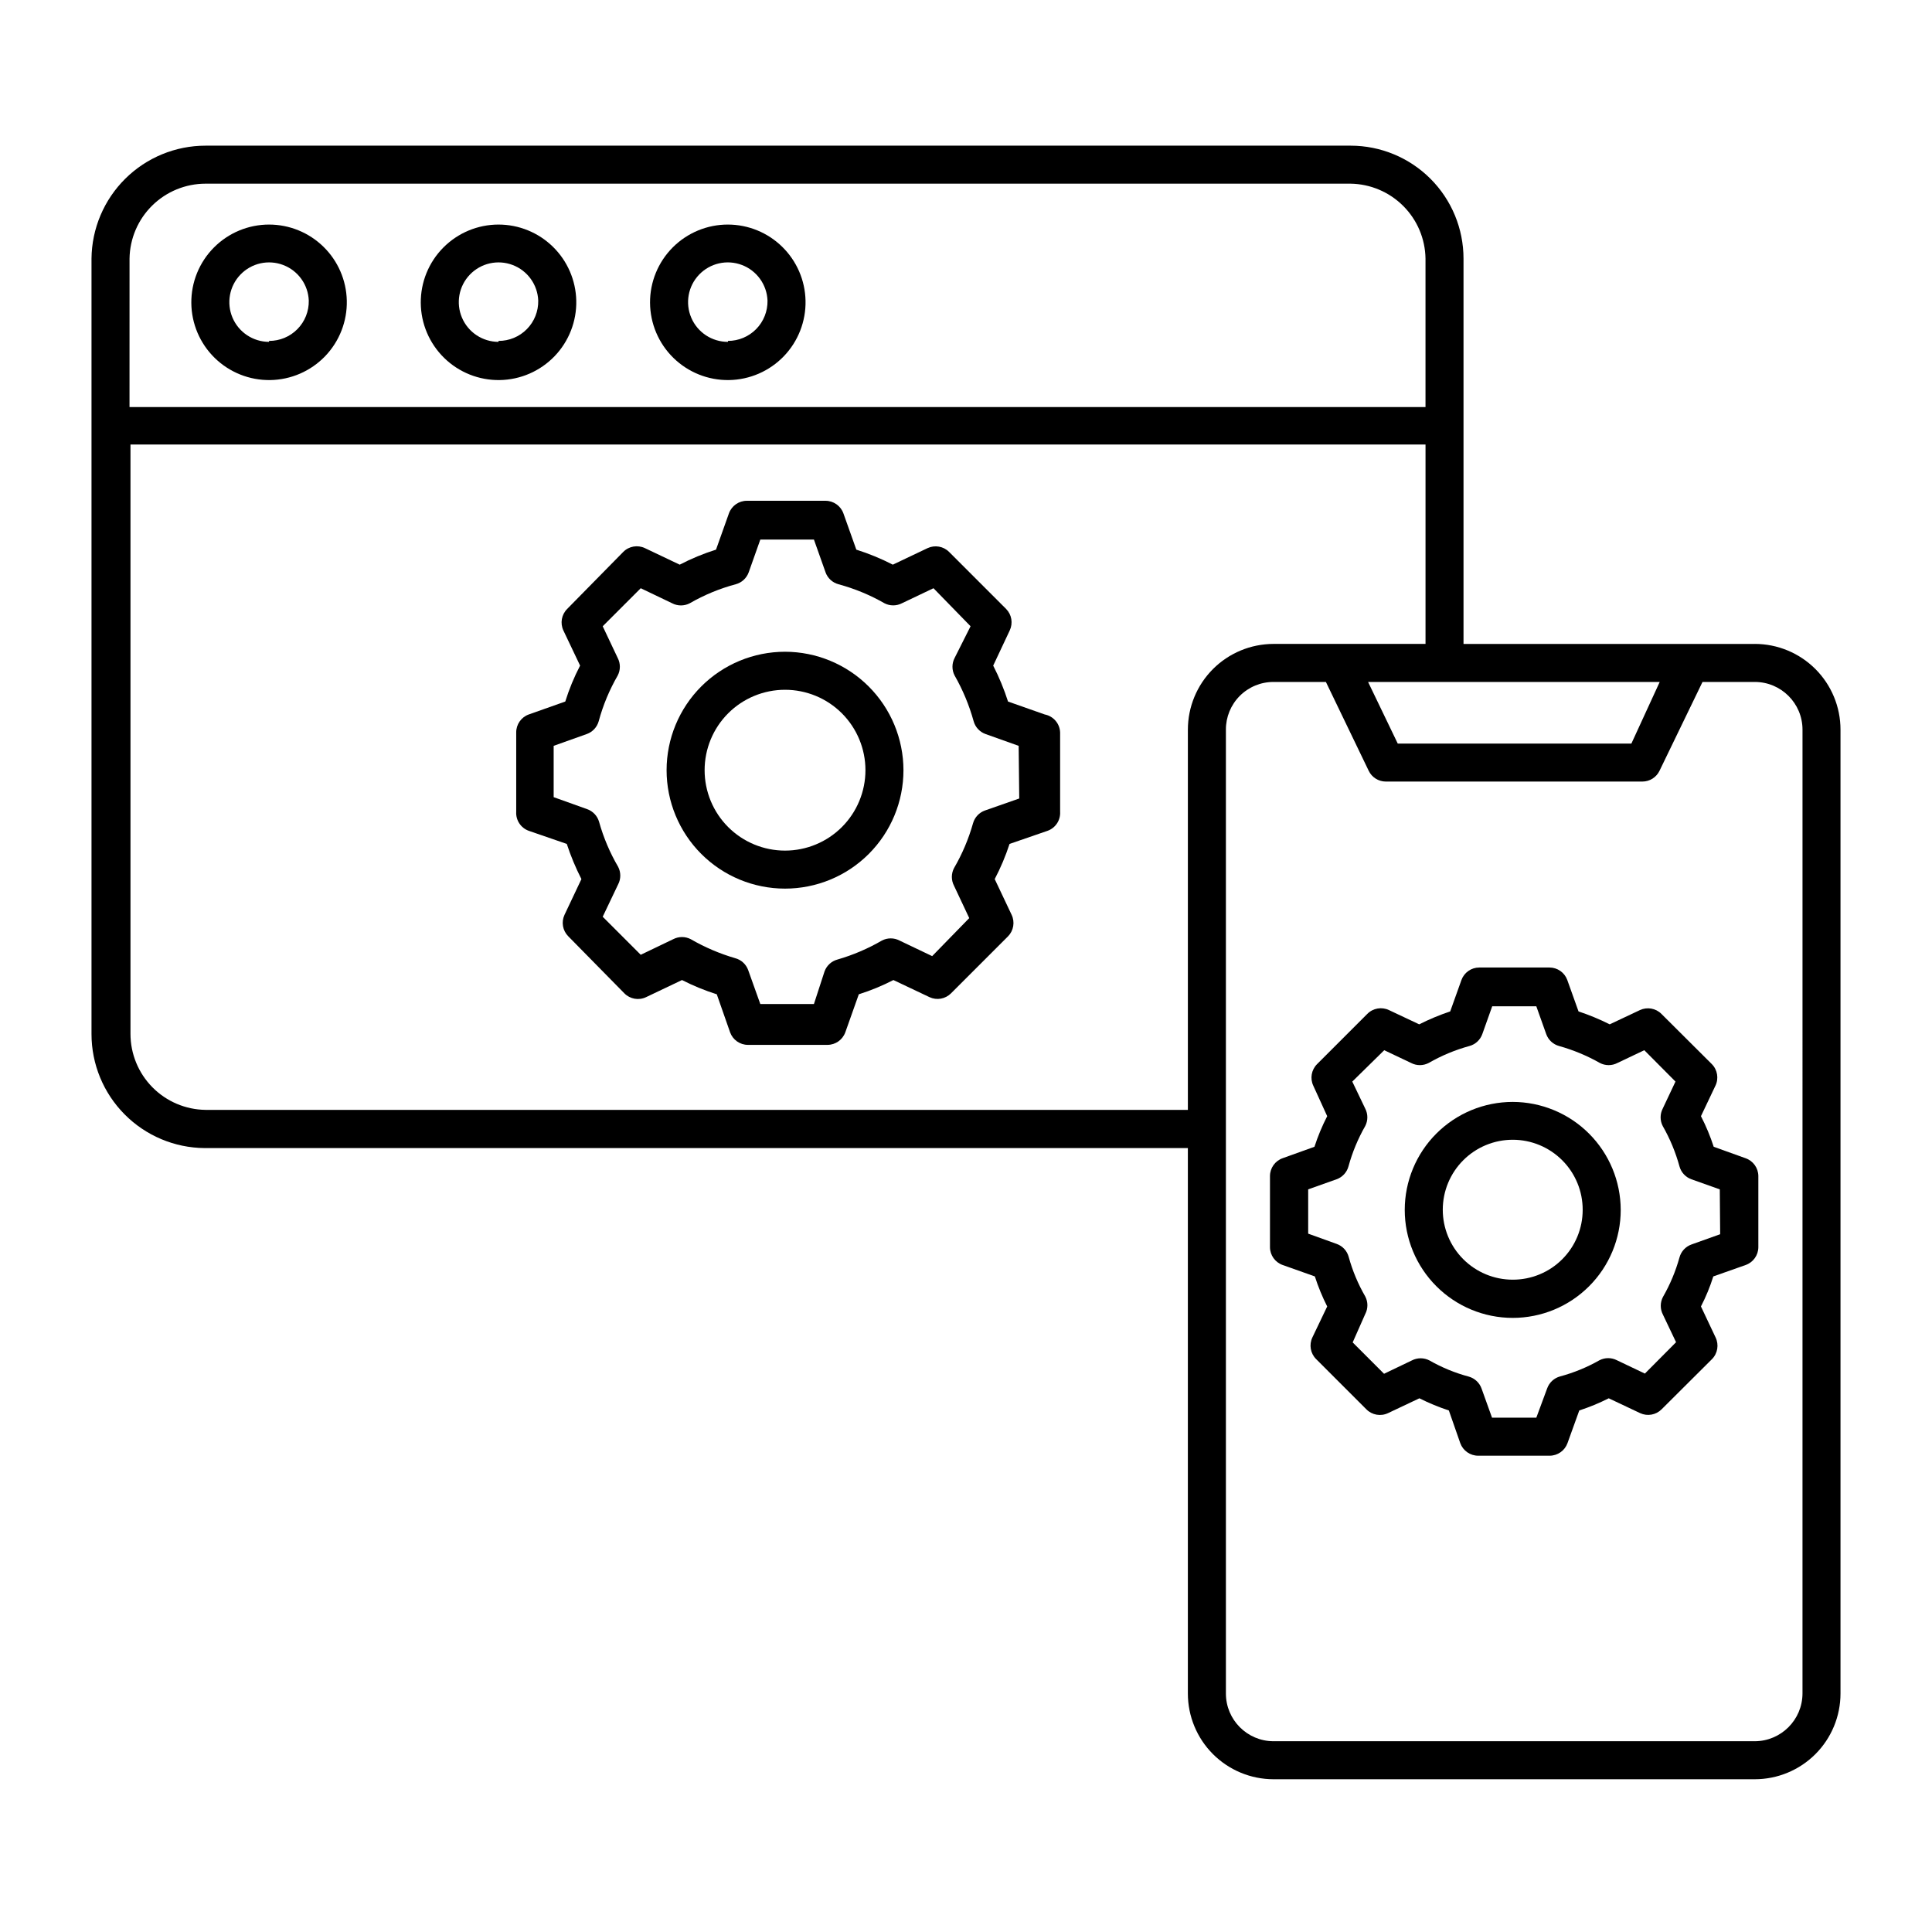
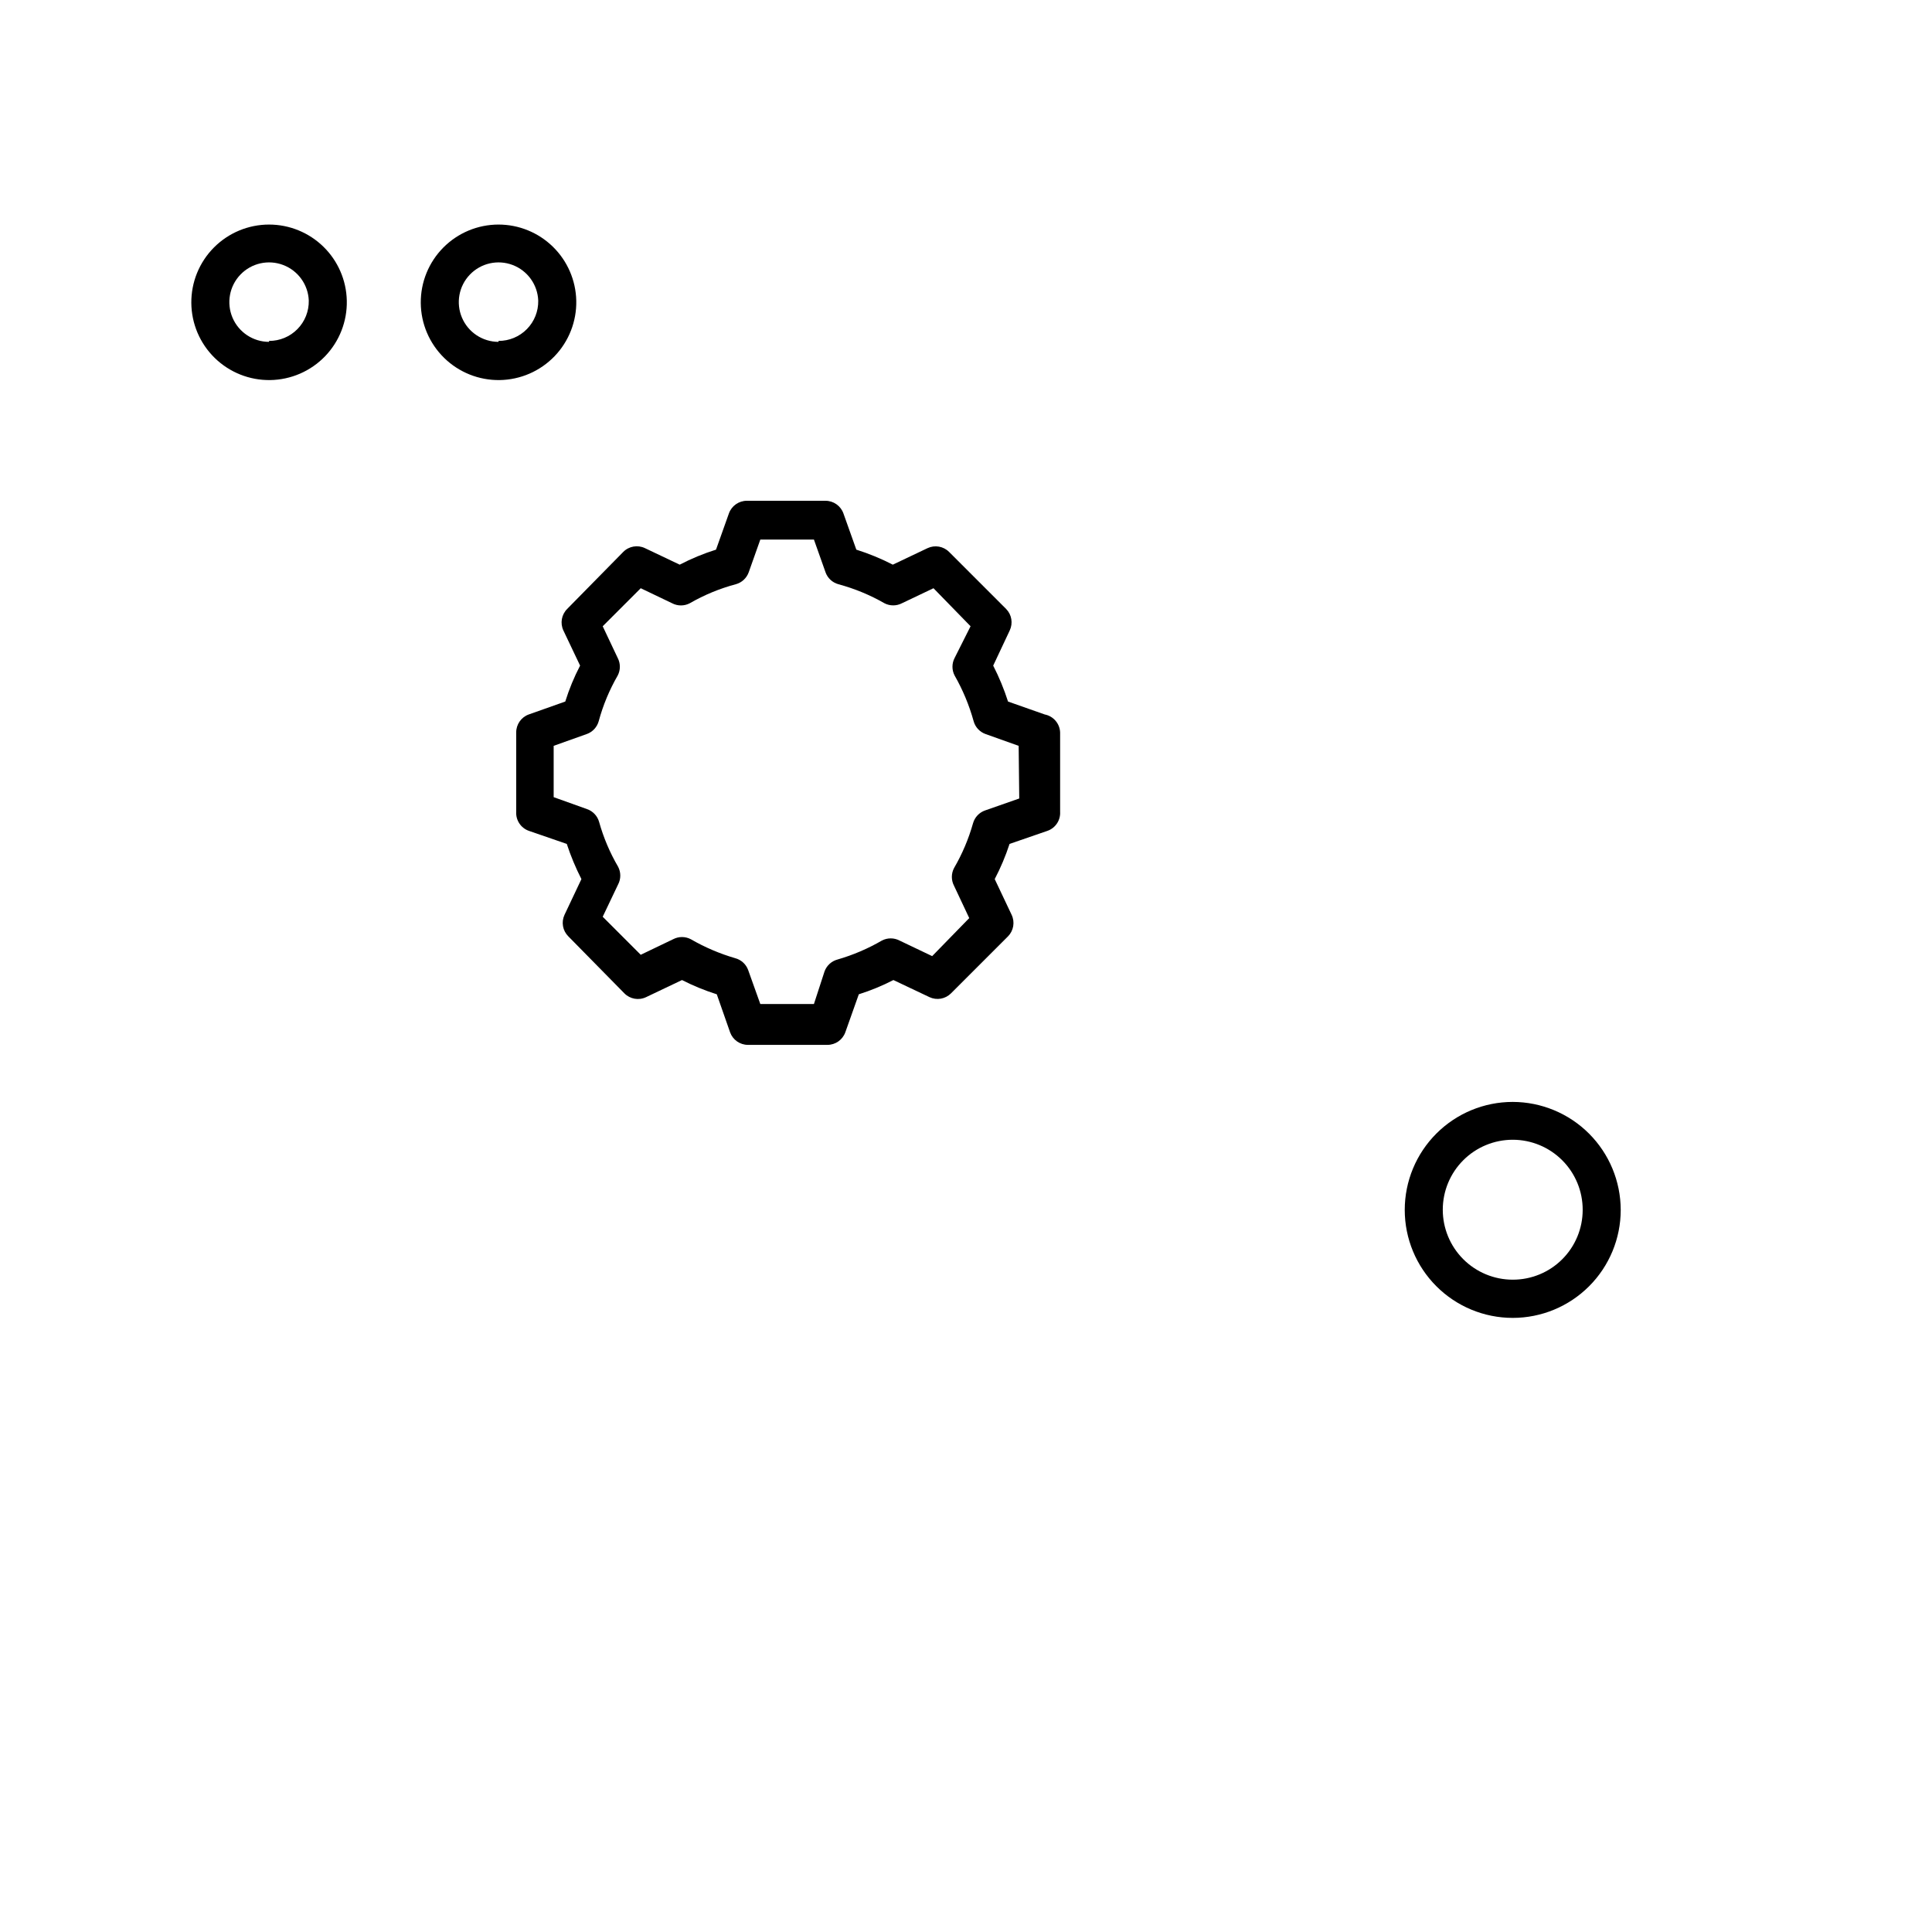
<svg xmlns="http://www.w3.org/2000/svg" fill="#000000" width="800px" height="800px" version="1.1" viewBox="144 144 512 512">
  <g>
    <path d="m215.3 203.51c-5.488 0.004-10.754 2.195-14.621 6.094-3.867 3.898-6.019 9.176-5.977 14.668 0.039 5.492 2.269 10.738 6.195 14.578 3.926 3.84 9.223 5.953 14.711 5.871 5.492-0.082 10.723-2.352 14.535-6.305 3.809-3.953 5.883-9.262 5.762-14.754-0.117-5.387-2.34-10.512-6.191-14.277-3.852-3.766-9.027-5.875-14.414-5.875zm0 31.086c-4.219-0.004-8.031-2.527-9.684-6.414-1.648-3.883-0.82-8.379 2.109-11.418 2.926-3.043 7.391-4.039 11.332-2.535 3.945 1.504 6.613 5.215 6.773 9.434 0.055 2.824-1.031 5.551-3.016 7.559-1.98 2.012-4.691 3.137-7.516 3.125z" />
    <path d="m276.11 203.51c-5.492 0.004-10.754 2.195-14.625 6.094-3.867 3.898-6.019 9.176-5.977 14.668 0.039 5.492 2.273 10.738 6.199 14.578 3.926 3.84 9.219 5.953 14.711 5.871 5.488-0.082 10.719-2.352 14.531-6.305 3.809-3.953 5.887-9.262 5.766-14.754-0.121-5.387-2.344-10.512-6.195-14.277-3.852-3.766-9.023-5.875-14.41-5.875zm0 31.086c-4.223-0.004-8.035-2.527-9.684-6.414-1.652-3.883-0.824-8.379 2.106-11.418 2.93-3.043 7.391-4.039 11.336-2.535 3.941 1.504 6.609 5.215 6.769 9.434 0.055 2.824-1.031 5.551-3.016 7.559-1.98 2.012-4.691 3.137-7.512 3.125z" />
-     <path d="m336.92 203.51c-5.492-0.012-10.766 2.172-14.645 6.062-3.875 3.891-6.039 9.172-6.008 14.664 0.035 5.496 2.258 10.75 6.18 14.594 3.926 3.848 9.223 5.969 14.715 5.891 5.492-0.078 10.727-2.344 14.543-6.297 3.812-3.953 5.891-9.27 5.769-14.762-0.117-5.375-2.336-10.492-6.176-14.258-3.84-3.766-9-5.883-14.379-5.894zm0 31.086c-4.227 0.016-8.055-2.492-9.719-6.379-1.668-3.883-0.852-8.387 2.074-11.438 2.926-3.051 7.391-4.059 11.34-2.555 3.949 1.5 6.621 5.215 6.785 9.438 0.051 2.816-1.027 5.531-3 7.543-1.969 2.008-4.668 3.141-7.481 3.141z" />
-     <path d="m609.03 314.65h-77.184v-102.12c0-7.938-3.152-15.551-8.762-21.16-5.613-5.613-13.227-8.766-21.164-8.766h-303.44c-7.969 0-15.609 3.141-21.27 8.746-5.66 5.602-8.883 13.215-8.961 21.18v205.5c0 7.973 3.148 15.625 8.766 21.285 5.613 5.664 13.238 8.875 21.211 8.941h260.57v144.54c0 6.019 2.387 11.789 6.637 16.051 4.25 4.258 10.016 6.66 16.035 6.672h127.56c6.027 0 11.809-2.394 16.07-6.652 4.258-4.262 6.652-10.043 6.652-16.07v-255.43c0-6.027-2.394-11.805-6.652-16.066-4.262-4.262-10.043-6.656-16.07-6.656zm-25.191 10.078-7.504 16.324h-61.918l-7.859-16.324zm-405.51-112.2c0.078-5.293 2.234-10.34 6.008-14.055 3.769-3.715 8.852-5.797 14.145-5.797h303.44c5.242 0.078 10.246 2.195 13.949 5.902 3.707 3.703 5.824 8.707 5.902 13.949v39.348h-343.45zm280.47 124.84v100.76h-260.32c-5.305-0.066-10.363-2.219-14.09-5.992-3.723-3.769-5.812-8.859-5.812-14.16v-156.18h343.2v52.848h-40.305c-6.019 0.016-11.785 2.414-16.035 6.672-4.25 4.262-6.637 10.035-6.637 16.051zm162.88 255.43c-0.027 6.973-5.676 12.621-12.648 12.648h-127.56c-6.965-0.027-12.594-5.684-12.594-12.648v-255.43c-0.016-3.348 1.305-6.566 3.668-8.938 2.363-2.375 5.578-3.707 8.926-3.707h13.906l11.336 23.527c0.832 1.75 2.594 2.867 4.531 2.871h68.016c1.938-0.004 3.699-1.121 4.535-2.871l11.387-23.527h13.855-0.004c6.984 0 12.648 5.66 12.648 12.645z" />
    <path d="m420.86 333.34-9.723-3.426c-1.047-3.273-2.363-6.461-3.93-9.52l4.383-9.32v-0.004c0.906-1.91 0.527-4.184-0.957-5.691l-15.113-15.113c-1.496-1.5-3.773-1.902-5.695-1.008l-9.219 4.383c-3.106-1.598-6.344-2.93-9.672-3.981l-3.426-9.621c-0.723-1.996-2.617-3.324-4.738-3.328h-20.855c-2.121 0.004-4.016 1.332-4.738 3.328l-3.426 9.621c-3.316 1.043-6.535 2.375-9.621 3.981l-9.219-4.383c-1.934-0.918-4.238-0.516-5.746 1.008l-14.863 15.113h0.004c-1.5 1.496-1.902 3.773-1.008 5.691l4.434 9.32v0.004c-1.59 3.051-2.906 6.238-3.93 9.52l-9.676 3.426c-2.012 0.727-3.344 2.648-3.324 4.785v21.012c-0.133 2.231 1.223 4.281 3.324 5.035l10.078 3.477c1.051 3.203 2.348 6.32 3.879 9.32l-4.484 9.473c-0.895 1.922-0.492 4.195 1.008 5.695l14.863 15.113c1.504 1.523 3.809 1.926 5.742 1.008l9.523-4.535c2.965 1.508 6.047 2.773 9.219 3.777l3.527 10.078c0.719 1.996 2.613 3.324 4.734 3.324h21.059c2.121 0 4.016-1.328 4.738-3.324l3.578-10.078h-0.004c3.16-0.996 6.227-2.262 9.172-3.777l9.574 4.535h-0.004c1.922 0.895 4.195 0.492 5.695-1.008l15.113-15.113c1.48-1.512 1.863-3.785 0.957-5.695l-4.484-9.473c1.566-2.992 2.883-6.109 3.93-9.32l10.078-3.477c2.102-0.754 3.457-2.805 3.324-5.035v-21.012c-0.074-2.352-1.77-4.34-4.082-4.785zm-6.75 22.27-9.07 3.172c-1.543 0.543-2.727 1.805-3.172 3.379-1.172 4.156-2.863 8.152-5.039 11.887-0.77 1.469-0.77 3.219 0 4.688l4.031 8.566-9.824 10.078-8.664-4.133-0.004-0.004c-1.453-0.75-3.18-0.75-4.633 0-3.711 2.156-7.668 3.848-11.789 5.039-1.582 0.422-2.859 1.59-3.426 3.125l-2.82 8.664h-14.211l-3.223-9.02c-0.566-1.535-1.844-2.699-3.426-3.121-4.117-1.199-8.074-2.891-11.789-5.039-1.453-0.754-3.184-0.754-4.637 0l-8.613 4.133-10.078-10.078 4.082-8.566v0.004c0.77-1.469 0.77-3.219 0-4.688-2.184-3.731-3.875-7.727-5.039-11.891-0.445-1.574-1.629-2.832-3.172-3.375l-8.867-3.176v-13.602l8.766-3.125v0.004c1.555-0.555 2.742-1.836 3.176-3.426 1.145-4.234 2.84-8.301 5.035-12.094 0.754-1.453 0.754-3.18 0-4.633l-3.981-8.414 10.078-10.078 8.312 3.981c1.469 0.77 3.219 0.77 4.688 0 3.824-2.207 7.922-3.898 12.191-5.039 1.594-0.43 2.871-1.617 3.426-3.172l3.074-8.664 14.207-0.004 3.074 8.664-0.004 0.004c0.555 1.555 1.836 2.742 3.426 3.172 4.266 1.152 8.363 2.844 12.195 5.039 1.453 0.754 3.18 0.754 4.633 0l8.363-3.981 9.824 10.078-4.231 8.414c-0.754 1.453-0.754 3.18 0 4.633 2.176 3.805 3.867 7.867 5.039 12.094 0.43 1.59 1.617 2.871 3.172 3.426l8.766 3.125z" />
-     <path d="m352.04 316.72c-8.324 0-16.309 3.309-22.195 9.191-5.883 5.887-9.191 13.871-9.191 22.195s3.309 16.309 9.191 22.195c5.887 5.887 13.871 9.191 22.195 9.191 8.324 0 16.309-3.305 22.195-9.191s9.191-13.871 9.191-22.195c-0.012-8.32-3.324-16.297-9.207-22.18-5.883-5.883-13.859-9.195-22.18-9.207zm0 52.699c-5.652 0-11.07-2.246-15.07-6.242-3.996-3.996-6.238-9.418-6.238-15.07 0-5.652 2.242-11.07 6.238-15.07 4-3.996 9.418-6.238 15.07-6.238s11.074 2.242 15.07 6.238c3.996 4 6.242 9.418 6.242 15.07 0 5.652-2.246 11.074-6.242 15.07-3.996 3.996-9.418 6.242-15.07 6.242z" />
-     <path d="m606.56 450.93-8.414-3.023h0.004c-0.906-2.789-2.035-5.504-3.379-8.109l3.828-8.062h0.004c0.93-1.922 0.547-4.227-0.957-5.742l-13.352-13.301c-1.496-1.5-3.773-1.902-5.695-1.008l-8.012 3.777h0.004c-2.668-1.34-5.43-2.484-8.266-3.426l-2.973-8.312c-0.719-1.996-2.613-3.324-4.734-3.324h-18.59c-2.121 0-4.016 1.328-4.734 3.324l-2.973 8.312c-2.816 0.941-5.562 2.086-8.215 3.426l-8.012-3.777h0.004c-1.938-0.918-4.238-0.516-5.746 1.008l-13.301 13.301c-1.52 1.504-1.926 3.809-1.008 5.742l3.68 8.062c-1.344 2.606-2.473 5.32-3.375 8.109l-8.414 3.023c-2.016 0.703-3.367 2.602-3.375 4.734v18.844c0.008 2.133 1.359 4.031 3.375 4.734l8.516 3.023c0.883 2.734 1.977 5.398 3.273 7.961l-3.93 8.211c-0.918 1.938-0.516 4.238 1.008 5.746l13.301 13.301c1.504 1.52 3.809 1.926 5.742 1.008l8.312-3.93c2.519 1.27 5.129 2.348 7.809 3.223l3.023 8.664c0.723 1.996 2.617 3.324 4.738 3.328h18.941c2.121-0.004 4.016-1.332 4.734-3.328l3.125-8.664c2.68-0.875 5.293-1.953 7.809-3.223l8.312 3.93c1.922 0.895 4.195 0.492 5.695-1.008l13.352-13.301c1.504-1.52 1.887-3.82 0.957-5.746l-3.879-8.211h-0.004c1.32-2.555 2.418-5.219 3.277-7.961l8.566-3.023h-0.004c2.016-0.703 3.367-2.602 3.375-4.734v-18.844c-0.016-2.144-1.391-4.047-3.426-4.734zm-6.699 20.152-7.609 2.719h0.004c-1.559 0.555-2.742 1.836-3.176 3.43-1.016 3.66-2.488 7.184-4.383 10.477-0.77 1.469-0.77 3.219 0 4.688l3.477 7.305-8.262 8.312-7.406-3.527c-1.453-0.754-3.184-0.754-4.637 0-3.281 1.863-6.785 3.301-10.43 4.281-1.59 0.434-2.871 1.621-3.426 3.176l-2.871 7.758h-11.738l-2.769-7.707c-0.543-1.543-1.805-2.727-3.375-3.176-3.648-0.969-7.152-2.41-10.43-4.281-1.469-0.77-3.219-0.77-4.688 0l-7.356 3.527-8.312-8.312 3.324-7.508c0.773-1.469 0.773-3.219 0-4.684-1.902-3.293-3.375-6.816-4.383-10.48-0.43-1.594-1.617-2.875-3.172-3.426l-7.559-2.723v-11.738l7.508-2.672v0.004c1.555-0.555 2.742-1.836 3.172-3.426 1.023-3.734 2.512-7.324 4.434-10.684 0.754-1.453 0.754-3.18 0-4.633l-3.426-7.152 8.465-8.316 7.106 3.375c1.465 0.773 3.219 0.773 4.684 0 3.391-1.945 7.012-3.453 10.781-4.484 1.594-0.43 2.875-1.617 3.426-3.172l2.621-7.356h11.688l2.621 7.356c0.551 1.555 1.832 2.742 3.426 3.172 3.762 1.051 7.383 2.559 10.781 4.484 1.465 0.773 3.219 0.773 4.684 0l7.106-3.375 8.262 8.312-3.375 7.152v0.004c-0.754 1.453-0.754 3.18 0 4.633 1.922 3.359 3.41 6.949 4.434 10.684 0.434 1.59 1.617 2.871 3.176 3.426l7.508 2.672z" />
    <path d="m544.89 436.02c-7.59 0-14.867 3.016-20.234 8.383-5.367 5.367-8.383 12.645-8.383 20.234 0 7.59 3.016 14.867 8.383 20.234 5.367 5.367 12.645 8.383 20.234 8.383 7.59 0 14.867-3.016 20.234-8.383 5.367-5.367 8.383-12.645 8.383-20.234-0.016-7.586-3.035-14.855-8.398-20.219s-12.633-8.383-20.219-8.398zm0 47.105v0.004c-4.922 0-9.641-1.957-13.117-5.438-3.477-3.481-5.43-8.203-5.422-13.121 0.004-4.922 1.965-9.637 5.445-13.109 3.484-3.477 8.207-5.422 13.129-5.414 4.918 0.008 9.633 1.973 13.105 5.461 3.469 3.484 5.414 8.211 5.398 13.129 0 4.914-1.953 9.625-5.434 13.094-3.477 3.469-8.191 5.41-13.105 5.398z" />
  </g>
</svg>